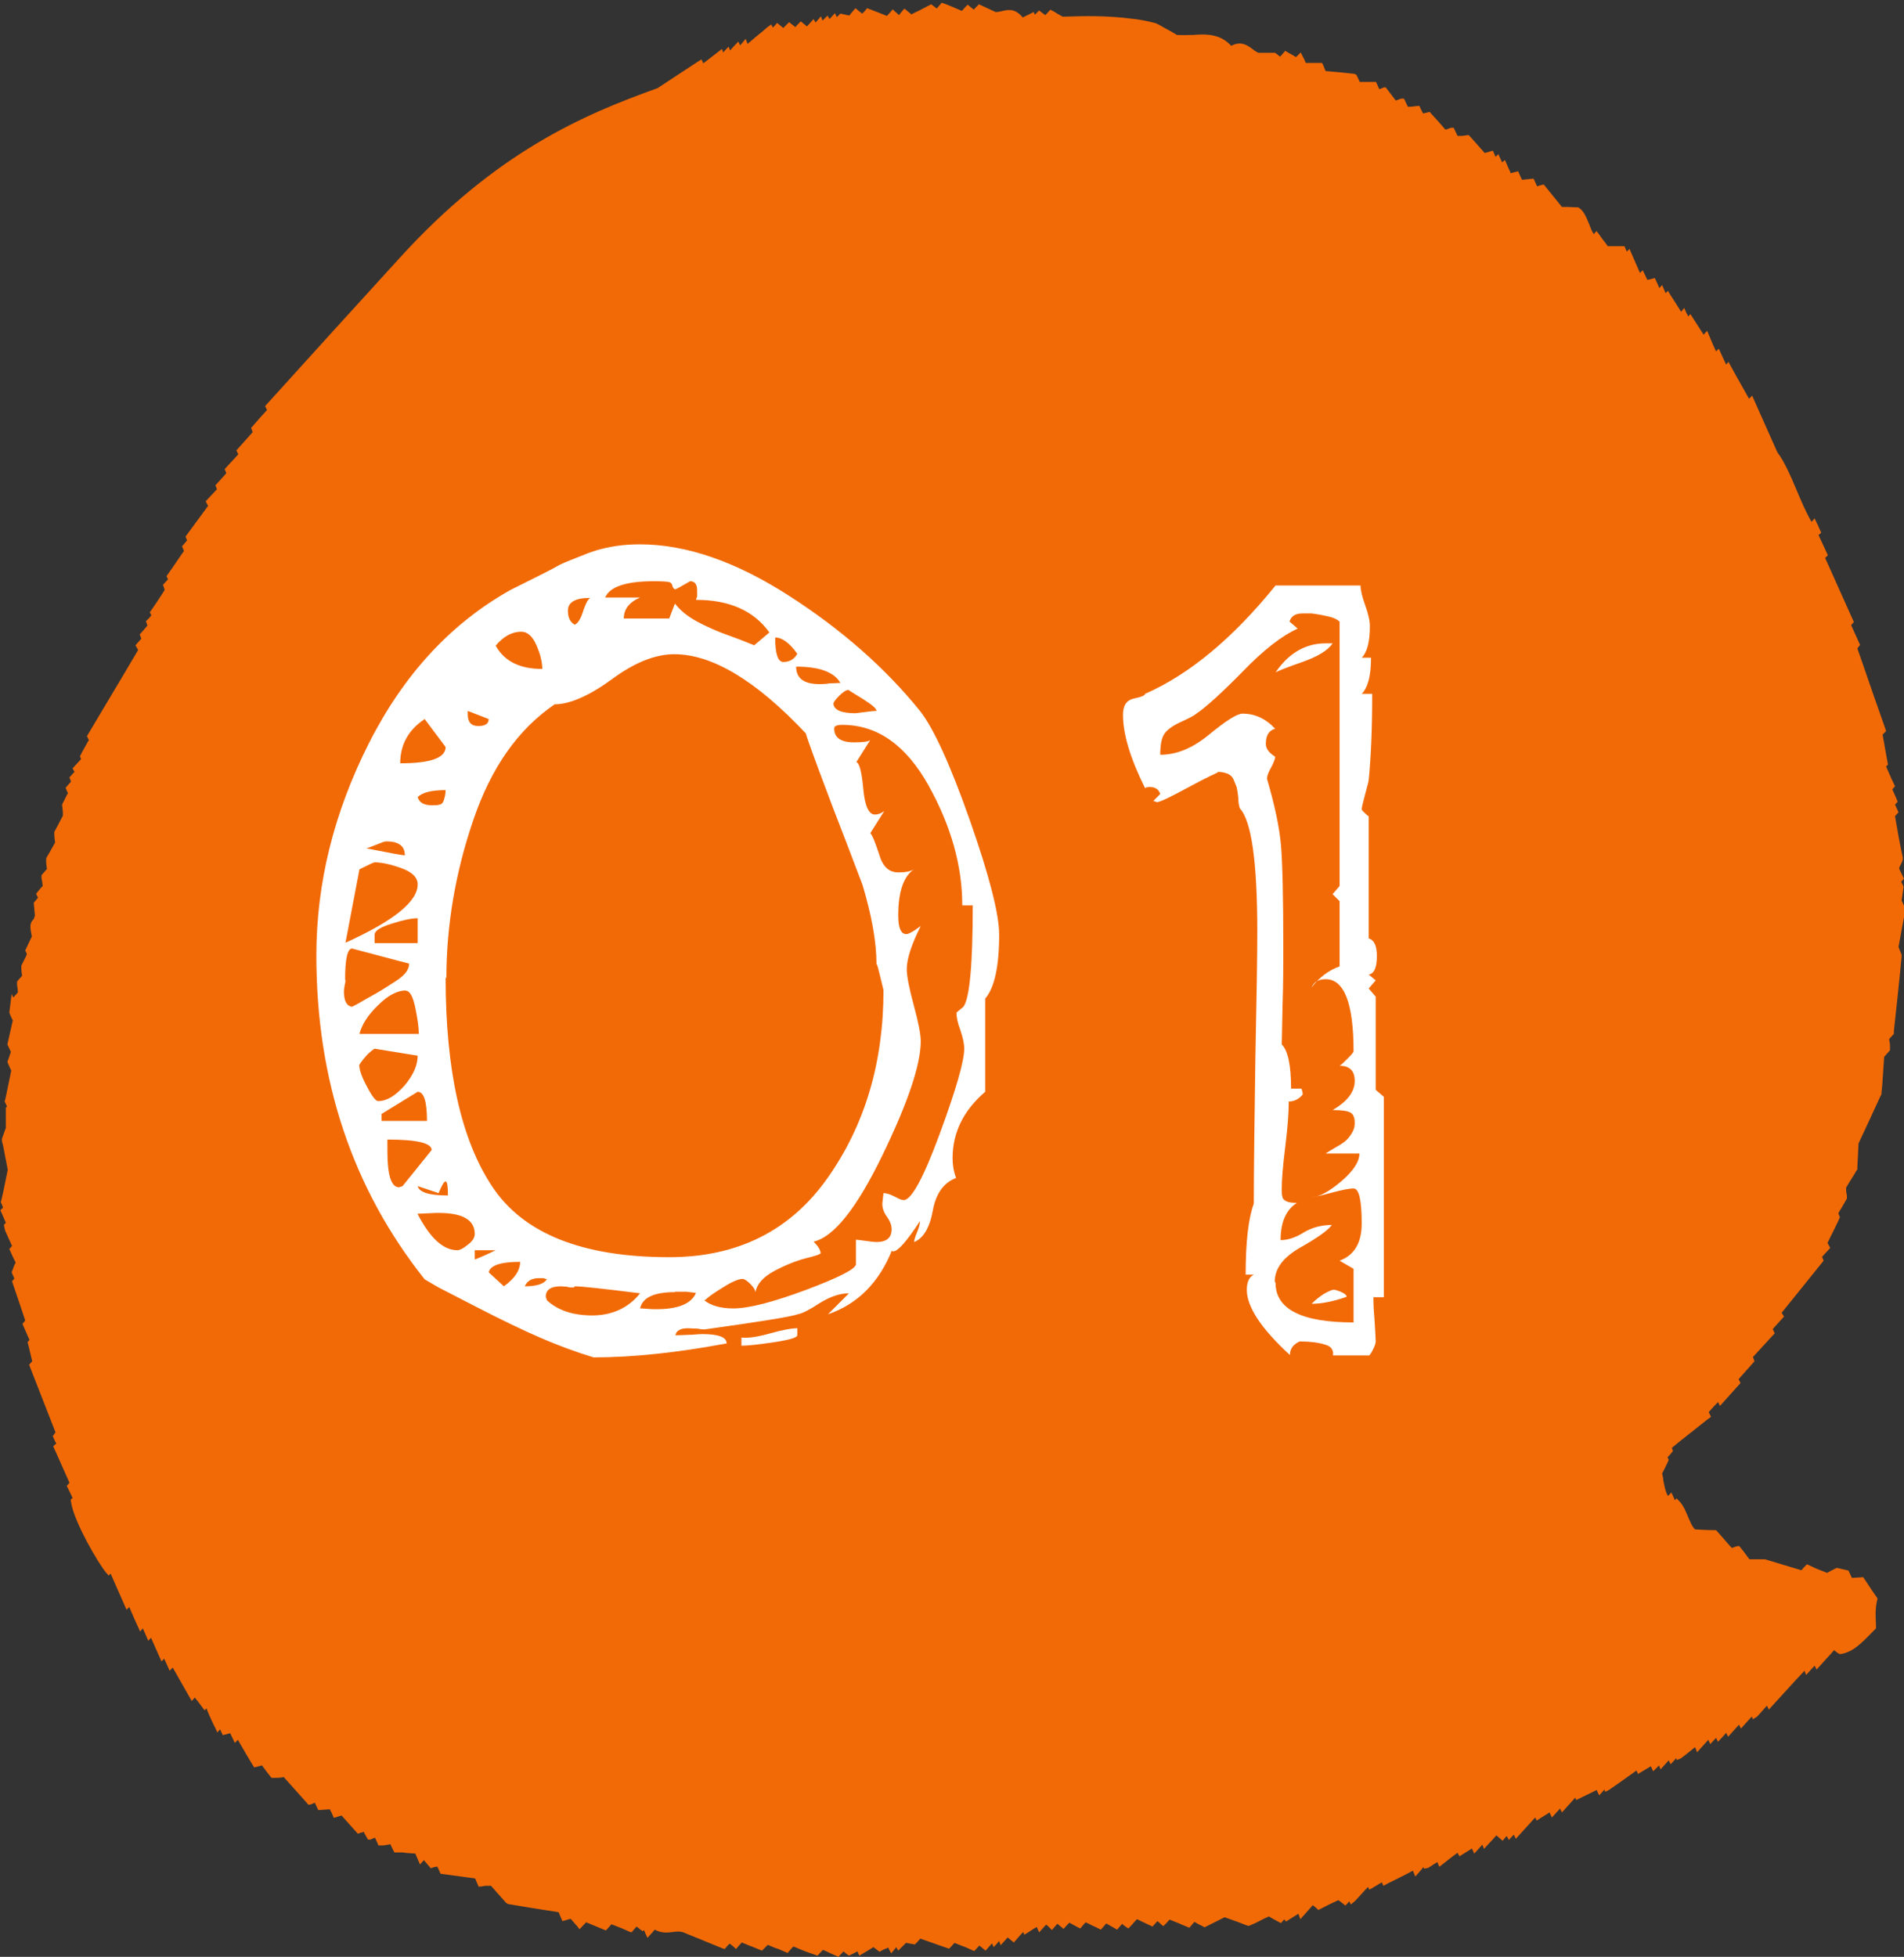
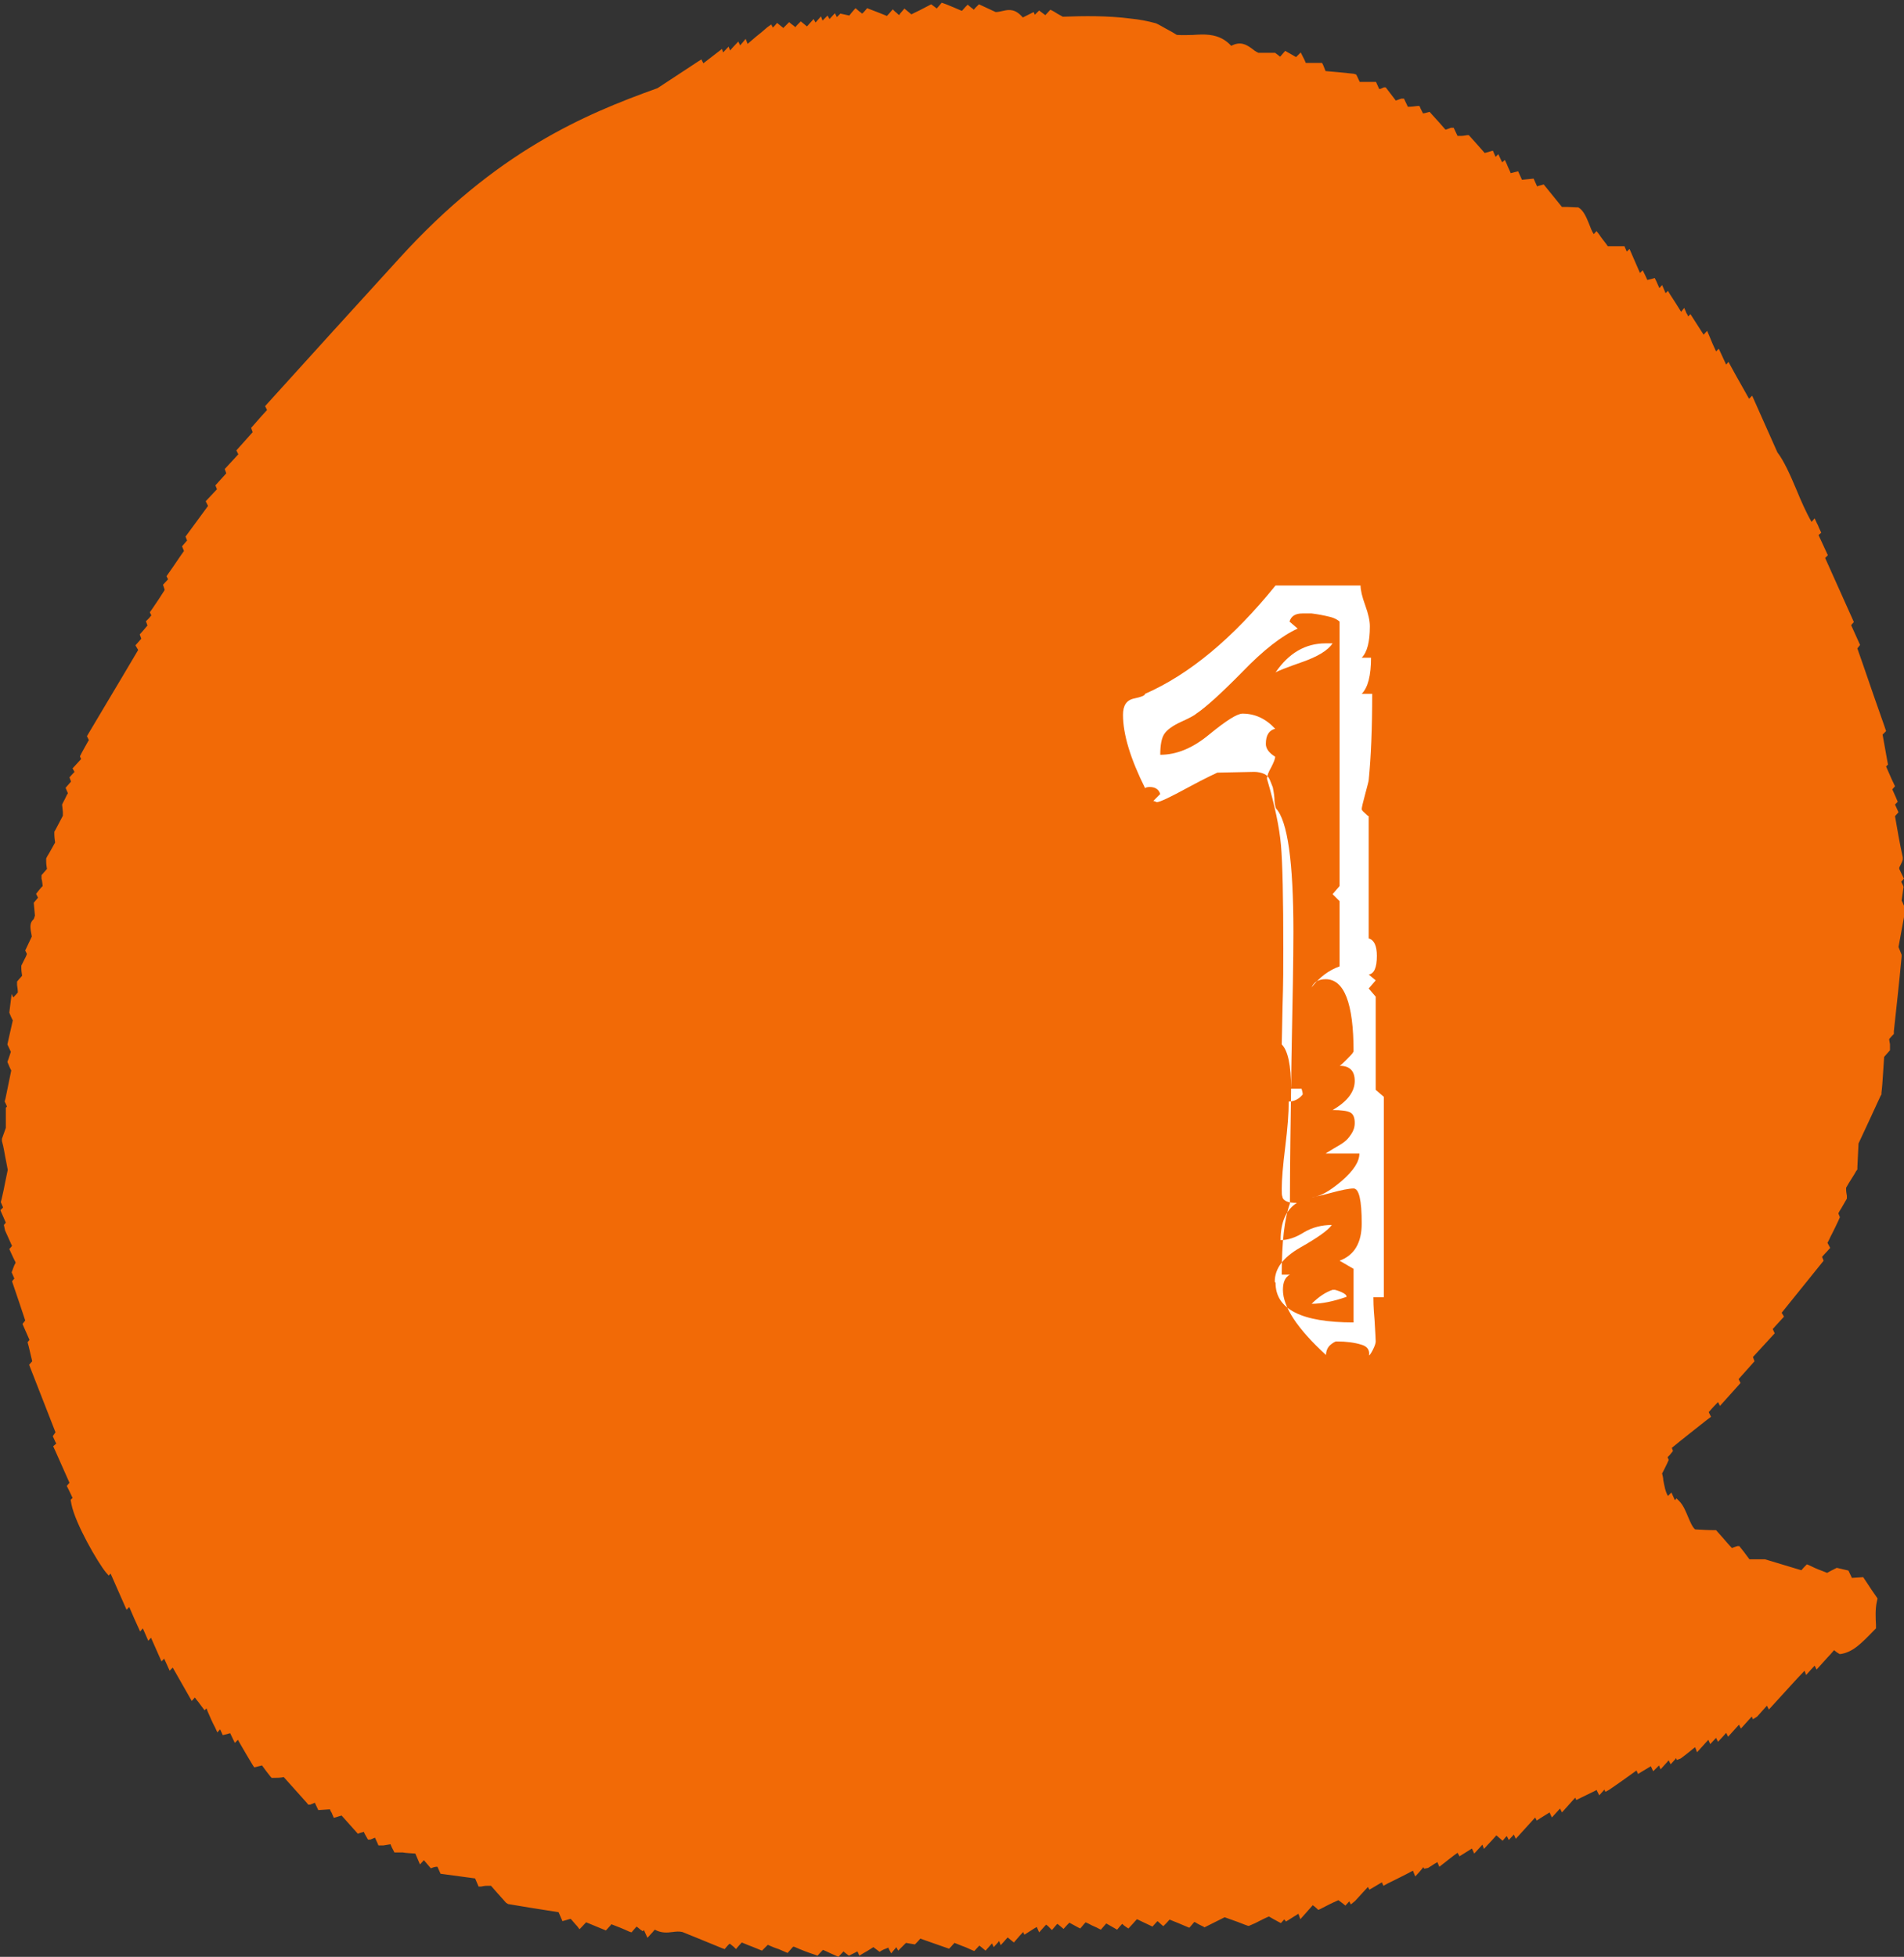
<svg xmlns="http://www.w3.org/2000/svg" viewBox="0 0 49.05 50.4">
  <rect x="0" y="0" width="49.05" height="50.4" fill="#333333" stroke="none" />
  <defs>
    <style>.d{fill:#f26a06;}.e{fill:#fff;}</style>
  </defs>
  <g id="a" />
  <g id="b">
    <g id="c">
      <g>
        <path class="d" d="M.3,25.6l-.06,.48,.02,.05s.04,.1,.07,.15l-.14,.62,.09,.19c-.02,.06-.04,.12-.06,.18l-.03,.08,.03,.07s.04,.1,.07,.15c-.05,.24-.1,.49-.15,.73l-.02,.07,.03,.06,.03,.07-.03,.03v.13c0,.13,0,.26,0,.39l-.1,.28v.06c.05,.17,.07,.35,.11,.53l.04,.21-.06,.29c-.03,.15-.06,.31-.1,.47l-.02,.07,.06,.14-.07,.07,.14,.32-.05,.06,.03,.14c.06,.13,.12,.27,.18,.4l-.07,.08,.05,.11c.03,.07,.07,.15,.11,.23v.02c-.03,.05-.05,.1-.07,.16l-.03,.08,.07,.16-.06,.07,.19,.56c.05,.15,.1,.3,.15,.45l-.07,.09,.18,.41-.05,.06,.03,.11c.03,.13,.06,.25,.09,.38h0l-.08,.09,.68,1.74-.07,.1,.05,.11s.02,.05,.04,.08l-.08,.07,.06,.13c.12,.27,.24,.54,.36,.81l-.07,.08,.06,.12c.03,.06,.06,.13,.09,.19l-.05,.05,.02,.11c.1,.51,.69,1.52,.89,1.76l.07,.08,.05-.05,.41,.93,.07-.07c.04,.1,.09,.2,.13,.3l.15,.33,.07-.08,.14,.32,.07-.08,.27,.61,.07-.07,.14,.31,.08-.08,.49,.86,.08-.09c.04,.06,.09,.11,.13,.17l.12,.16,.05-.05,.03,.08c.06,.14,.12,.28,.19,.41l.06,.13,.07-.08,.07,.15,.19-.05,.12,.25,.08-.08,.05,.09c.11,.19,.22,.38,.33,.56l.04,.06,.2-.05c.07,.1,.15,.2,.22,.29l.03,.03h.04c.09,0,.18,0,.27-.02,.2,.22,.4,.45,.6,.67l.03,.04h.05s.08-.03,.12-.05h0l.09,.19,.3-.02s.02,.06,.04,.08l.06,.14,.07-.02s.09-.03,.13-.04l.42,.47,.05-.02s.07-.02,.11-.03v.02s.04,.08,.06,.11l.04,.07h.06s.08-.03,.12-.05c.02,.04,.04,.09,.06,.13l.03,.07h.13c.06-.01,.12-.02,.18-.03,.02,.05,.04,.1,.07,.15l.03,.06h.21c.11,.02,.22,.02,.33,.03l.12,.28,.1-.11,.18,.21,.05-.02s.06-.02,.09-.02c.01,0,.02,0,.03,0,.01,.03,.03,.06,.04,.09l.04,.09,.89,.12,.09,.21h.06c.05-.01,.1-.02,.15-.02,.04,0,.08,0,.11,0l.14,.16c.08,.09,.16,.18,.25,.28l.05,.03,.54,.09c.25,.04,.51,.08,.76,.12l.1,.23,.21-.06c.06,.06,.11,.13,.17,.19l.06,.08,.17-.18c.15,.06,.31,.13,.46,.19l.05,.02,.1-.11s.03-.03,.04-.05c.16,.06,.31,.12,.46,.19l.06,.02,.05-.06,.08-.09s.07,.05,.1,.08l.06,.04,.03-.03s.02,.05,.03,.07l.06,.13,.1-.11s.05-.05,.07-.08l.02-.02c.16,.09,.32,.08,.46,.06,.08-.01,.16-.02,.25,0l.37,.15c.22,.09,.44,.18,.66,.27l.06,.02,.05-.06s.05-.06,.08-.08h0s.06,.05,.1,.08l.06,.06,.06-.07s.06-.07,.09-.1c.08,.03,.16,.07,.25,.1l.27,.11,.05-.05s.05-.05,.07-.07c0,0,.02-.02,.03-.03,.09,.04,.18,.08,.28,.11l.23,.1,.14-.16h.03c.18,.08,.36,.15,.55,.21l.05,.02,.14-.15c.1,.04,.19,.09,.29,.13l.11,.05,.13-.14s.07,.06,.1,.08l.04,.03,.04-.02c.06-.03,.12-.06,.18-.09h0l.05,.11,.08-.05c.09-.05,.19-.11,.28-.17,.01,.01,.03,.02,.04,.03,.03,.02,.05,.04,.08,.06l.04,.03,.05-.03s.07-.04,.11-.05c.02-.01,.05-.02,.07-.03v.02l.07,.13,.09-.11s.03-.03,.04-.05l.05,.09,.09-.09s.06-.06,.09-.09l.02-.02,.23,.04,.04-.04s.07-.07,.1-.11c.11,.04,.23,.08,.34,.12l.4,.14,.05-.05s.06-.07,.09-.1c.07,.03,.13,.05,.2,.08,.09,.03,.17,.07,.26,.11l.05,.02,.13-.14s.07,.05,.1,.08l.06,.05,.16-.18h.01l.04,.09,.1-.11s.03-.03,.04-.05l.04,.11,.1-.11s.05-.06,.08-.09l.16,.13,.06-.07c.06-.07,.12-.14,.18-.2l.03,.07,.19-.12s.09-.06,.13-.08l.06,.14,.18-.2s.07,.05,.09,.08l.06,.06,.12-.14,.02-.02s.07,.05,.1,.08l.06,.05,.09-.1s.04-.04,.06-.06c.07,.04,.15,.08,.22,.12l.06,.03,.11-.13s.02-.02,.03-.03c.06,.03,.11,.05,.16,.08,.06,.03,.12,.05,.17,.08l.06,.03,.14-.16s.09,.05,.14,.08l.14,.08,.05-.06s.05-.06,.08-.09c.03,.03,.07,.06,.1,.08l.06,.04,.13-.14s.06-.07,.09-.1l.4,.19,.1-.11s.02-.02,.03-.03h0s.06,.05,.09,.08l.06,.05,.06-.06s.07-.07,.1-.11c.15,.06,.3,.12,.46,.19l.05,.02,.07-.08s.04-.05,.06-.07l.04,.02c.06,.04,.13,.07,.19,.1l.03,.02,.04-.02c.16-.08,.32-.16,.48-.24l.25,.09c.12,.04,.23,.09,.35,.13h.03l.16-.07c.12-.06,.23-.12,.35-.17,.08,.05,.16,.09,.25,.14l.06,.03,.08-.09h.01l.04,.05,.08-.05c.08-.05,.16-.1,.24-.15l.05,.14,.32-.36s.07,.05,.1,.08l.04,.04,.05-.02c.15-.08,.31-.16,.47-.23,.04,.03,.08,.06,.12,.09l.06,.05,.1-.11,.04,.08,.11-.09c.11-.12,.22-.24,.33-.36l.04,.07,.32-.19h0l.04,.09,.11-.06c.22-.11,.43-.21,.65-.33h0l.06,.15,.1-.11s.08-.09,.11-.13l.02,.04,.1-.02,.11-.07s.09-.06,.13-.08l.05,.12,.09-.07c.13-.1,.25-.2,.38-.29l.05,.09,.08-.05c.08-.05,.16-.1,.24-.15l.06,.13,.21-.23,.04,.11,.1-.11c.08-.08,.15-.16,.22-.24l.16,.14,.06-.07s.03-.04,.05-.05l.05,.1,.13-.14,.05,.11,.5-.55,.04,.08,.09-.06c.08-.05,.16-.1,.24-.15l.06,.13,.21-.23,.05,.1,.34-.38,.03,.06,.08-.04c.14-.07,.27-.13,.41-.2l.03-.02,.07,.14,.09-.1s.03-.03,.04-.05l.03,.06,.09-.05c.24-.16,.47-.33,.71-.5l.04,.09,.08-.05c.08-.05,.17-.1,.25-.15l.06,.13,.1-.1s.03-.03,.05-.05l.04,.1,.19-.21s.01-.02,.02-.02l.05,.1,.1-.11s.03-.03,.04-.05l.02,.05,.1-.04c.11-.08,.22-.17,.33-.26l.04-.03,.05,.13,.29-.32,.05,.11,.13-.14,.02-.02,.05,.1,.14-.15,.07-.08,.05,.1,.28-.31,.05,.1,.28-.31,.03,.07,.11-.07,.25-.28,.05,.1,.1-.11c.21-.23,.42-.46,.63-.69l.19-.2,.04,.11,.1-.11s.08-.09,.12-.13l.05,.1,.28-.31c.06-.06,.11-.12,.17-.19,.04,.03,.07,.06,.11,.08l.03,.02h.03c.31-.05,.51-.25,.85-.6l.06-.06v-.09c-.01-.17-.02-.41,.02-.59l.02-.09-.04-.06c-.07-.1-.14-.2-.21-.31l-.12-.18-.29,.02-.09-.19-.3-.07-.06,.03c-.06,.03-.12,.06-.19,.1l-.15-.06c-.11-.04-.22-.09-.32-.14l-.05-.02-.05,.05s-.06,.06-.09,.1h-.01l-.93-.28h-.4l-.06-.08c-.06-.08-.11-.15-.17-.22l-.03-.04h-.05s-.1,.03-.14,.05c-.09-.09-.17-.19-.25-.28l-.16-.18h-.03c-.17,0-.34-.01-.51-.02-.07-.06-.12-.18-.18-.32-.06-.14-.12-.3-.23-.41l-.07-.07-.04,.05-.09-.2-.09,.09c-.07-.12-.09-.26-.12-.41,0-.06-.02-.12-.03-.17,.04-.08,.09-.17,.13-.26l.04-.09-.03-.07s.04-.04,.06-.06l.08-.1-.03-.08c.29-.24,.59-.47,.89-.71l.12-.09-.06-.12c.08-.09,.16-.18,.24-.26l.05,.1,.53-.59-.05-.1c.11-.12,.22-.25,.33-.37l.08-.09-.04-.11,.56-.61-.05-.11,.08-.09,.21-.23-.06-.1,1.08-1.34-.04-.1s.08-.09,.12-.13l.09-.1-.07-.13c.04-.07,.07-.15,.11-.22,.06-.12,.12-.24,.17-.35l.04-.09-.04-.1s.04-.08,.07-.12l.15-.26v-.07c-.01-.06-.02-.11-.02-.17v-.04l.07-.12c.06-.1,.13-.2,.19-.31l.03-.04v-.06c.01-.2,.02-.4,.03-.61,.19-.41,.38-.81,.57-1.23l.02-.03v-.04c.02-.16,.03-.32,.04-.48,.01-.15,.02-.3,.03-.45l.15-.17v-.16s-.02-.09-.02-.13c.03-.03,.05-.06,.08-.09l.04-.04v-.07c.07-.64,.14-1.28,.2-1.92v-.05l-.08-.2,.18-.98-.06-.13s-.02-.06-.04-.08l.05-.36-.02-.05s-.03-.06-.04-.08l.07-.08-.12-.25v-.04s.05-.09,.07-.14l.02-.06v-.06c-.08-.36-.14-.71-.2-1.06l.09-.1-.09-.2,.07-.07-.05-.12c-.03-.07-.06-.13-.09-.2l.07-.08-.09-.19-.14-.32,.05-.05-.02-.1c-.04-.23-.08-.45-.12-.67l.09-.09-.04-.12c-.19-.54-.38-1.08-.56-1.61l-.14-.4,.07-.09-.23-.51,.07-.08-.26-.58c-.16-.36-.32-.71-.48-1.07l.07-.07-.06-.13c-.06-.13-.12-.26-.18-.39l.07-.06-.06-.13s-.03-.08-.05-.11l-.06-.13-.08,.09c-.14-.24-.27-.54-.39-.83-.16-.38-.32-.74-.49-.96l-.65-1.46-.08,.08-.18-.32c-.1-.18-.2-.35-.29-.52l-.06-.11-.06,.07s-.04-.09-.06-.13l-.13-.28-.07,.07c-.06-.13-.12-.26-.17-.39l-.06-.14-.09,.1-.34-.53-.06,.06s-.02-.06-.04-.08l-.06-.14-.08,.1c-.09-.15-.19-.3-.28-.44l-.06-.1-.06,.06-.03-.07-.06-.14-.07,.08c-.03-.06-.05-.12-.08-.18l-.04-.08-.07,.02s-.08,.02-.12,.03c-.02-.04-.04-.09-.06-.13l-.06-.12-.07,.07-.27-.62-.07,.07-.06-.14h-.05c-.13,0-.26,0-.38,0l-.05-.07c-.06-.08-.12-.15-.17-.23l-.07-.09-.07,.08c-.05-.07-.08-.16-.12-.26-.07-.17-.14-.35-.28-.43h-.04c-.08,0-.15-.01-.23-.01h-.15l-.47-.58-.11,.03s-.04,.01-.06,.02l-.09-.2-.3,.03-.1-.22-.19,.05c-.03-.08-.07-.15-.1-.23l-.05-.11-.07,.06s-.01-.02-.02-.04l-.08-.17-.07,.07-.07-.16-.07,.02s-.09,.03-.14,.04c-.08-.09-.16-.18-.23-.26l-.18-.2h-.04s-.1,.02-.15,.02c-.03,0-.06,0-.1,0l-.1-.21h-.07s-.1,.04-.14,.05c-.11-.13-.22-.25-.33-.37l-.08-.09-.11,.03s-.04,.01-.06,.01c-.02-.04-.04-.08-.06-.12l-.03-.07h-.06c-.08,.01-.15,.02-.23,.02h-.01l-.1-.21h-.07s-.09,.03-.14,.05l-.26-.34h-.05s-.06,.03-.09,.04h-.03l-.08-.18h-.2c-.07,0-.15,0-.22,0-.02-.04-.04-.09-.06-.13l-.03-.06-.06-.02-.39-.04c-.11-.01-.22-.02-.34-.03-.02-.05-.04-.1-.06-.15l-.03-.06h-.42c-.02-.05-.04-.1-.07-.15l-.06-.12-.09,.09s-.02,.02-.03,.03l-.28-.16-.13,.15-.13-.1h-.03c-.13,0-.27,0-.4,0-.07-.03-.12-.07-.17-.11-.15-.11-.3-.19-.53-.07-.15-.16-.32-.25-.55-.28-.15-.02-.29-.01-.44,0-.13,0-.26,.01-.38,0h-.03c-.08-.05-.18-.11-.28-.16-.09-.05-.17-.1-.26-.14-.22-.06-.43-.1-.64-.12-.61-.08-1.23-.07-1.76-.05l-.09-.05c-.06-.03-.11-.07-.17-.1l-.06-.03-.13,.14-.16-.12-.11,.11-.03-.07-.2,.1-.08,.04c-.19-.22-.34-.21-.51-.17-.05,.01-.12,.03-.19,.03l-.43-.2-.08,.08s-.04,.04-.05,.06c-.03-.03-.07-.05-.1-.08l-.06-.05-.06,.06s-.06,.07-.09,.1c-.07-.03-.14-.06-.21-.09-.08-.03-.16-.07-.25-.1l-.06-.02-.05,.06s-.05,.06-.08,.09l-.02-.02-.12-.09-.23,.12c-.09,.05-.19,.09-.28,.14l-.18-.15-.12,.14v.02h-.03s-.06-.06-.09-.08l-.06-.06-.06,.07s-.06,.07-.09,.1c-.15-.06-.3-.12-.46-.18l-.05-.02-.05,.06s-.05,.06-.08,.08c-.03-.03-.07-.05-.1-.08l-.07-.06-.07,.08s-.06,.07-.09,.11l-.23-.05-.09,.09-.05-.1-.14,.15-.05-.09-.09,.09-.04,.04-.04-.11-.14,.16h0l-.05-.09-.17,.19-.16-.13-.06,.06s-.06,.06-.08,.09c0,0-.01,0-.02-.02-.03-.02-.05-.04-.08-.06l-.06-.05-.09,.09s-.04,.04-.06,.06l-.16-.13-.06,.07s-.03,.03-.05,.05l-.04-.08-.1,.07c-.1,.09-.2,.17-.3,.25-.07,.06-.14,.12-.21,.18l-.05-.13-.1,.12s-.03,.03-.04,.05l-.05-.1-.16,.17s-.03,.04-.05,.06l-.04-.1-.14,.15-.03-.09-.48,.37h0l-.05-.1-.08,.05c-.35,.23-.7,.46-1.05,.69-1.9,.68-4.16,1.64-6.65,4.38-1.13,1.24-2.25,2.47-3.37,3.71l-.09,.1,.05,.1c-.11,.12-.22,.24-.33,.37l-.08,.09,.04,.11-.42,.47,.05,.1-.35,.38,.04,.11-.28,.31,.04,.1-.29,.31,.06,.12-.58,.79,.04,.1h0l-.13,.15,.05,.12c-.13,.18-.25,.37-.38,.55l-.07,.1,.04,.08-.13,.14,.04,.12v.02c-.1,.16-.2,.31-.31,.47l-.07,.1,.04,.08s-.04,.04-.05,.06l-.09,.09,.04,.11s-.08,.09-.12,.14l-.08,.09,.04,.11-.15,.17,.07,.12c-.29,.49-.58,.98-.88,1.48l-.44,.74,.05,.1h0l-.03,.05c-.05,.09-.1,.18-.15,.27l-.05,.1,.03,.07-.22,.24,.05,.09-.13,.14,.04,.11-.14,.16,.06,.14-.03,.05c-.03,.06-.06,.13-.09,.18l-.03,.06,.02,.19v.1c-.06,.12-.13,.24-.19,.36l-.03,.05v.06c0,.07,.01,.15,.02,.22-.07,.12-.13,.24-.2,.35l-.03,.06v.07c0,.07,.01,.13,.02,.2l-.14,.16v.09c.02,.06,.02,.12,.03,.19-.03,.03-.06,.06-.09,.1l-.08,.1,.05,.1-.11,.13,.03,.33c-.02,.07-.03,.09-.03,.09-.11,.1-.1,.2-.05,.45l-.17,.36,.04,.08v.02s-.03,.08-.05,.11l-.09,.18v.06c0,.07,.01,.13,.02,.2h0s-.05,.06-.08,.09l-.05,.06v.09c.01,.06,.02,.13,.02,.19h0s-.05,.06-.08,.09l-.04,.04Z" />
        <g>
-           <path class="e" d="M15.29,34.96c-.46-.14-.92-.31-1.38-.51-.46-.2-1-.46-1.62-.78-.62-.32-.95-.49-.99-.51l-.36-.21c-1.86-2.34-2.79-5.12-2.79-8.34,0-1.86,.45-3.68,1.35-5.46,.9-1.78,2.12-3.1,3.66-3.96,.12-.06,.32-.16,.6-.3,.28-.14,.48-.24,.58-.3s.27-.13,.5-.22c.22-.09,.4-.16,.54-.2,.14-.04,.31-.08,.51-.11,.2-.03,.4-.04,.6-.04,1.18,0,2.46,.44,3.83,1.32,1.37,.88,2.49,1.87,3.38,2.97,.36,.46,.79,1.41,1.29,2.83,.5,1.43,.75,2.41,.75,2.93,0,.82-.12,1.37-.36,1.65v2.4c-.56,.48-.84,1.05-.84,1.71,0,.18,.03,.35,.09,.51-.32,.12-.52,.4-.6,.84-.08,.44-.24,.71-.48,.81,0-.04,.02-.12,.07-.24,.05-.12,.08-.22,.08-.3-.34,.52-.57,.78-.69,.78-.02,0-.03,0-.03-.03-.34,.84-.89,1.39-1.65,1.65l.54-.54c-.24,0-.49,.09-.75,.25-.26,.17-.45,.27-.57,.29-.16,.06-.96,.19-2.4,.39-.02,0-.08,0-.18-.02-.1,0-.18-.01-.24-.01-.2,0-.31,.06-.33,.18,.06,0,.17,0,.31-.01,.15,0,.27-.02,.38-.02,.42,0,.63,.08,.63,.24-1.28,.24-2.42,.36-3.42,.36Zm-6.39-9.72s0,.06-.02,.13c-.01,.07-.02,.12-.02,.17,0,.24,.07,.37,.21,.39,.04-.02,.16-.08,.36-.2,.2-.11,.34-.19,.42-.24,.08-.05,.19-.12,.33-.21,.14-.09,.23-.17,.28-.24s.08-.14,.08-.22l-1.47-.39c-.12,0-.18,.27-.18,.81Zm.36-2.85l-.36,1.89c1.24-.56,1.86-1.06,1.86-1.5,0-.18-.14-.32-.42-.42-.28-.1-.51-.15-.69-.15-.02,0-.15,.06-.39,.18Zm1.2,3.12c-.22,0-.46,.12-.72,.38-.26,.25-.42,.5-.48,.74h1.53c0-.16-.03-.38-.09-.67s-.14-.44-.24-.44Zm-1.2,1.95c0,.1,.06,.28,.19,.52,.13,.25,.23,.38,.29,.38,.22,0,.44-.13,.68-.4,.23-.27,.34-.53,.34-.77l-1.11-.18s-.12,.07-.23,.2c-.11,.13-.17,.21-.17,.25Zm.18-5.61c.6,.12,.93,.18,.99,.18,0-.24-.16-.36-.48-.36-.04,0-.12,.03-.24,.08-.12,.05-.21,.08-.27,.1Zm1.32,1.8c-.16,0-.39,.05-.67,.14-.29,.09-.44,.18-.44,.29v.21h1.11v-.63Zm-.93,5.04v.18h1.17c0-.5-.08-.75-.24-.75l-.93,.57Zm.15,.66v.3c0,.62,.1,.93,.3,.93l.09-.03,.75-.93c0-.18-.38-.27-1.14-.27Zm.96-10.83c-.42,.28-.63,.66-.63,1.14,.78,0,1.17-.14,1.17-.42l-.54-.72Zm-.18,2.01c.04,.14,.16,.21,.36,.21,.1,0,.17,0,.21-.02,.04,0,.08-.04,.1-.1s.05-.15,.05-.27c-.36,0-.6,.06-.72,.18Zm0,10.02c.04,.16,.3,.24,.78,.24,0-.24-.02-.36-.06-.36s-.1,.1-.18,.3l-.54-.18Zm0,.72c.32,.62,.66,.93,1.02,.93,.06,0,.15-.04,.27-.14,.12-.09,.18-.18,.18-.28,0-.36-.31-.54-.93-.54-.04,0-.13,0-.29,.01-.15,.01-.24,.01-.25,.01Zm.72-6.09c0,2.38,.4,4.18,1.2,5.38,.8,1.21,2.32,1.82,4.56,1.82,1.76,0,3.12-.68,4.08-2.04,.96-1.36,1.44-2.97,1.44-4.83,0-.02-.03-.13-.08-.34s-.08-.33-.1-.34c0-.56-.12-1.24-.36-2.04-.02-.06-.16-.41-.4-1.05-.25-.64-.49-1.27-.72-1.89s-.34-.94-.34-.96c-1.28-1.36-2.41-2.04-3.39-2.04-.48,0-1.02,.21-1.6,.64-.59,.43-1.09,.65-1.48,.65-.94,.64-1.64,1.63-2.1,2.99-.46,1.35-.69,2.71-.69,4.06Zm.57-6.78c0,.2,.09,.3,.27,.3s.27-.06,.27-.18l-.54-.21v.09Zm.18,13.8v.24s.22-.08,.54-.24h-.54Zm.36,.57l.39,.36c.28-.2,.42-.41,.42-.63-.5,0-.77,.09-.81,.27Zm.18-16.14c.22,.4,.62,.6,1.2,.6,0-.18-.05-.38-.15-.61-.1-.23-.23-.35-.39-.35-.24,0-.46,.12-.66,.36Zm1.11,16.29c-.18,0-.3,.07-.36,.21,.3,0,.49-.06,.57-.18l-.09-.03h-.12Zm.21,.57c.28,.26,.67,.39,1.17,.39s.93-.19,1.23-.57c-.96-.12-1.52-.18-1.68-.18l-.03,.03h-.06s-.06,0-.12-.02c-.06,0-.11-.01-.15-.01-.26,0-.39,.09-.39,.27l.03,.09Zm.54-17.76c0,.18,.06,.3,.18,.36,.08-.04,.15-.15,.21-.34,.06-.19,.12-.3,.18-.35-.38,0-.57,.11-.57,.33Zm2.76-.18c.14,.18,.33,.33,.57,.46,.24,.13,.51,.25,.82,.36,.31,.11,.52,.2,.65,.25l.39-.33c-.4-.56-1.03-.84-1.89-.84l.03-.09v-.15c0-.16-.06-.24-.18-.24-.24,.14-.37,.21-.39,.21-.04-.02-.06-.05-.07-.1-.01-.05-.04-.08-.09-.09s-.18-.02-.38-.02c-.72,0-1.14,.14-1.26,.42h.9c-.28,.12-.42,.3-.42,.54h1.17l.15-.39Zm0,17.73c-.54,0-.84,.14-.9,.42,.02,0,.08,0,.18,.01,.1,.01,.18,.01,.24,.01,.56,0,.9-.14,1.02-.42l-.24-.03h-.3Zm.75,.21c.18,.14,.43,.21,.75,.21,.4,0,1.02-.16,1.88-.48,.85-.32,1.28-.54,1.28-.66v-.63s.12,.01,.25,.03c.13,.02,.23,.03,.28,.03,.26,0,.39-.11,.39-.33,0-.1-.04-.21-.12-.32-.08-.11-.12-.22-.12-.34l.03-.27c.08,0,.17,.03,.29,.09,.11,.06,.18,.09,.23,.09,.2,0,.51-.57,.93-1.71,.42-1.14,.63-1.87,.63-2.19,0-.14-.04-.3-.1-.48-.07-.18-.1-.33-.1-.45l.18-.15c.16-.22,.24-1.09,.24-2.61h-.27c0-1.02-.29-2.05-.87-3.09-.58-1.04-1.32-1.56-2.22-1.56-.14,0-.21,.03-.21,.09,0,.24,.17,.36,.51,.36,.24,0,.38-.02,.42-.06l-.36,.57c.08,.02,.14,.25,.18,.69,.04,.44,.14,.66,.3,.66,.08,0,.16-.03,.24-.09l-.36,.57c.06,.06,.13,.25,.23,.55,.09,.31,.25,.46,.49,.46,.2,0,.34-.03,.42-.09-.28,.18-.42,.58-.42,1.2,0,.32,.07,.48,.21,.48,.04,0,.1-.03,.2-.09,.09-.06,.14-.1,.17-.12-.24,.48-.36,.85-.36,1.11,0,.18,.06,.49,.18,.93,.12,.44,.18,.75,.18,.93,0,.6-.33,1.58-.99,2.94-.66,1.36-1.25,2.1-1.77,2.22,.12,.12,.18,.22,.18,.3,0,.02-.13,.07-.39,.13-.26,.07-.53,.18-.81,.33-.28,.15-.44,.33-.48,.55,0-.06-.04-.13-.13-.22-.09-.09-.16-.13-.2-.13-.1,0-.27,.07-.49,.21-.23,.14-.39,.25-.47,.33Zm.96,.96c.18,.02,.43-.02,.75-.11s.55-.13,.69-.13v.18c0,.06-.2,.12-.6,.18-.4,.06-.68,.09-.84,.09v-.21Zm.87-18.03c0,.42,.07,.63,.21,.63,.16,0,.28-.07,.36-.21-.2-.28-.39-.42-.57-.42Zm.54,.75c0,.3,.2,.45,.6,.45,.06,0,.15,0,.27-.02,.12,0,.21-.01,.27-.01-.16-.28-.54-.42-1.14-.42Zm.96,.96c.02,.16,.21,.24,.57,.24l.24-.03c.14-.02,.24-.03,.3-.03,0-.06-.12-.16-.34-.3-.23-.14-.36-.22-.38-.24-.06,0-.14,.05-.24,.15-.1,.1-.15,.17-.15,.21Z" />
-           <path class="e" d="M31.36,19.9s-.29,.13-.75,.38c-.46,.25-.73,.38-.81,.38-.04-.02-.07-.03-.09-.03l.18-.18c-.04-.12-.13-.18-.27-.18-.06,0-.1,.01-.12,.03-.38-.76-.57-1.39-.57-1.89,0-.24,.09-.38,.29-.42,.19-.04,.28-.08,.28-.12,1.14-.5,2.26-1.43,3.36-2.79h2.19c0,.12,.04,.29,.12,.51s.12,.4,.12,.54c0,.4-.07,.67-.21,.81h.24c0,.46-.08,.77-.24,.93h.27c0,.88-.03,1.62-.09,2.22,0,.02-.03,.14-.09,.36-.06,.22-.09,.35-.09,.39,0,.02,.02,.05,.08,.1,.05,.05,.08,.08,.1,.08v3.15c.14,.04,.21,.19,.21,.45,0,.3-.07,.46-.21,.48l.18,.15-.18,.21,.18,.21v2.4l.21,.18v5.16h-.27c0,.06,0,.26,.03,.58,.02,.33,.03,.52,.03,.56s-.02,.11-.07,.21c-.05,.1-.09,.15-.1,.15h-.93c.02-.14-.05-.24-.21-.28-.16-.05-.37-.08-.63-.08-.04,0-.1,.04-.17,.1-.07,.07-.1,.16-.1,.25-.74-.68-1.11-1.24-1.11-1.68,0-.2,.06-.33,.18-.39h-.21c0-.84,.07-1.45,.21-1.83,0-.96,.02-2.2,.04-3.71,.03-1.51,.05-2.6,.05-3.29,0-1.8-.15-2.86-.45-3.18-.02-.06-.04-.15-.04-.27-.01-.12-.03-.21-.04-.27-.02-.06-.05-.12-.08-.2-.03-.07-.08-.12-.15-.15-.07-.03-.16-.05-.25-.05Zm1.5,13.14c0,.68,.67,1.02,2.01,1.02v-1.38l-.36-.21c.38-.14,.57-.46,.57-.96,0-.6-.07-.9-.21-.9-.12,0-.31,.04-.57,.11-.26,.07-.43,.11-.51,.11,.2,0,.45-.14,.77-.41,.31-.27,.46-.5,.46-.71h-.87s.09-.06,.21-.13c.12-.07,.21-.12,.27-.17,.06-.04,.12-.11,.18-.2s.09-.18,.09-.29c0-.14-.04-.23-.12-.27-.08-.04-.23-.06-.45-.06,.38-.22,.57-.47,.57-.75,0-.26-.13-.39-.39-.39,.04-.02,.1-.08,.19-.17s.15-.15,.17-.2c0-1.24-.24-1.86-.72-1.86-.18,0-.3,.07-.36,.21,.2-.26,.44-.44,.72-.54v-1.68l-.18-.18,.18-.21v-6.81s-.08-.08-.24-.12-.32-.07-.48-.09h-.24c-.18,0-.29,.07-.33,.21l.21,.18c-.4,.18-.88,.55-1.42,1.11-.55,.56-.95,.92-1.19,1.08-.04,.04-.17,.11-.39,.21-.22,.1-.37,.21-.44,.32-.07,.11-.1,.29-.1,.53,.42,0,.84-.17,1.27-.53,.43-.35,.71-.53,.85-.53,.32,0,.6,.13,.84,.39-.16,.04-.24,.17-.24,.39,0,.12,.08,.23,.24,.33,0,.06-.04,.15-.1,.27-.07,.12-.11,.22-.11,.3,.2,.68,.32,1.25,.36,1.71,.04,.46,.06,1.35,.06,2.67,0,.4,0,.9-.02,1.49-.01,.59-.02,.91-.02,.97,.16,.16,.24,.54,.24,1.14h.27c.02,.06,.03,.11,.03,.15-.1,.12-.22,.18-.36,.18,0,.3-.03,.69-.09,1.17-.06,.48-.09,.84-.09,1.08,0,.1,0,.17,.02,.21,0,.04,.04,.08,.1,.11,.06,.03,.15,.04,.27,.04-.28,.18-.42,.5-.42,.96,.18,0,.38-.06,.6-.2,.22-.13,.46-.19,.72-.19-.1,.14-.37,.33-.81,.58s-.66,.54-.66,.88Zm1.29-16.47h.18c-.12,.18-.38,.34-.78,.48-.4,.14-.63,.23-.69,.27,.34-.5,.77-.75,1.29-.75Zm.18,16.65h.06s.08,.02,.17,.06,.13,.08,.13,.12c-.34,.12-.64,.18-.9,.18,.18-.18,.36-.3,.54-.36Z" />
+           <path class="e" d="M31.36,19.9s-.29,.13-.75,.38c-.46,.25-.73,.38-.81,.38-.04-.02-.07-.03-.09-.03l.18-.18c-.04-.12-.13-.18-.27-.18-.06,0-.1,.01-.12,.03-.38-.76-.57-1.39-.57-1.89,0-.24,.09-.38,.29-.42,.19-.04,.28-.08,.28-.12,1.14-.5,2.26-1.43,3.36-2.79h2.19c0,.12,.04,.29,.12,.51s.12,.4,.12,.54c0,.4-.07,.67-.21,.81h.24c0,.46-.08,.77-.24,.93h.27c0,.88-.03,1.62-.09,2.22,0,.02-.03,.14-.09,.36-.06,.22-.09,.35-.09,.39,0,.02,.02,.05,.08,.1,.05,.05,.08,.08,.1,.08v3.15c.14,.04,.21,.19,.21,.45,0,.3-.07,.46-.21,.48l.18,.15-.18,.21,.18,.21v2.4l.21,.18v5.16h-.27c0,.06,0,.26,.03,.58,.02,.33,.03,.52,.03,.56s-.02,.11-.07,.21c-.05,.1-.09,.15-.1,.15c.02-.14-.05-.24-.21-.28-.16-.05-.37-.08-.63-.08-.04,0-.1,.04-.17,.1-.07,.07-.1,.16-.1,.25-.74-.68-1.11-1.24-1.11-1.68,0-.2,.06-.33,.18-.39h-.21c0-.84,.07-1.45,.21-1.83,0-.96,.02-2.2,.04-3.71,.03-1.51,.05-2.6,.05-3.29,0-1.8-.15-2.86-.45-3.18-.02-.06-.04-.15-.04-.27-.01-.12-.03-.21-.04-.27-.02-.06-.05-.12-.08-.2-.03-.07-.08-.12-.15-.15-.07-.03-.16-.05-.25-.05Zm1.5,13.14c0,.68,.67,1.02,2.01,1.02v-1.38l-.36-.21c.38-.14,.57-.46,.57-.96,0-.6-.07-.9-.21-.9-.12,0-.31,.04-.57,.11-.26,.07-.43,.11-.51,.11,.2,0,.45-.14,.77-.41,.31-.27,.46-.5,.46-.71h-.87s.09-.06,.21-.13c.12-.07,.21-.12,.27-.17,.06-.04,.12-.11,.18-.2s.09-.18,.09-.29c0-.14-.04-.23-.12-.27-.08-.04-.23-.06-.45-.06,.38-.22,.57-.47,.57-.75,0-.26-.13-.39-.39-.39,.04-.02,.1-.08,.19-.17s.15-.15,.17-.2c0-1.24-.24-1.86-.72-1.86-.18,0-.3,.07-.36,.21,.2-.26,.44-.44,.72-.54v-1.68l-.18-.18,.18-.21v-6.81s-.08-.08-.24-.12-.32-.07-.48-.09h-.24c-.18,0-.29,.07-.33,.21l.21,.18c-.4,.18-.88,.55-1.42,1.11-.55,.56-.95,.92-1.19,1.08-.04,.04-.17,.11-.39,.21-.22,.1-.37,.21-.44,.32-.07,.11-.1,.29-.1,.53,.42,0,.84-.17,1.27-.53,.43-.35,.71-.53,.85-.53,.32,0,.6,.13,.84,.39-.16,.04-.24,.17-.24,.39,0,.12,.08,.23,.24,.33,0,.06-.04,.15-.1,.27-.07,.12-.11,.22-.11,.3,.2,.68,.32,1.25,.36,1.71,.04,.46,.06,1.35,.06,2.67,0,.4,0,.9-.02,1.49-.01,.59-.02,.91-.02,.97,.16,.16,.24,.54,.24,1.14h.27c.02,.06,.03,.11,.03,.15-.1,.12-.22,.18-.36,.18,0,.3-.03,.69-.09,1.17-.06,.48-.09,.84-.09,1.08,0,.1,0,.17,.02,.21,0,.04,.04,.08,.1,.11,.06,.03,.15,.04,.27,.04-.28,.18-.42,.5-.42,.96,.18,0,.38-.06,.6-.2,.22-.13,.46-.19,.72-.19-.1,.14-.37,.33-.81,.58s-.66,.54-.66,.88Zm1.29-16.47h.18c-.12,.18-.38,.34-.78,.48-.4,.14-.63,.23-.69,.27,.34-.5,.77-.75,1.29-.75Zm.18,16.65h.06s.08,.02,.17,.06,.13,.08,.13,.12c-.34,.12-.64,.18-.9,.18,.18-.18,.36-.3,.54-.36Z" />
        </g>
      </g>
    </g>
  </g>
</svg>